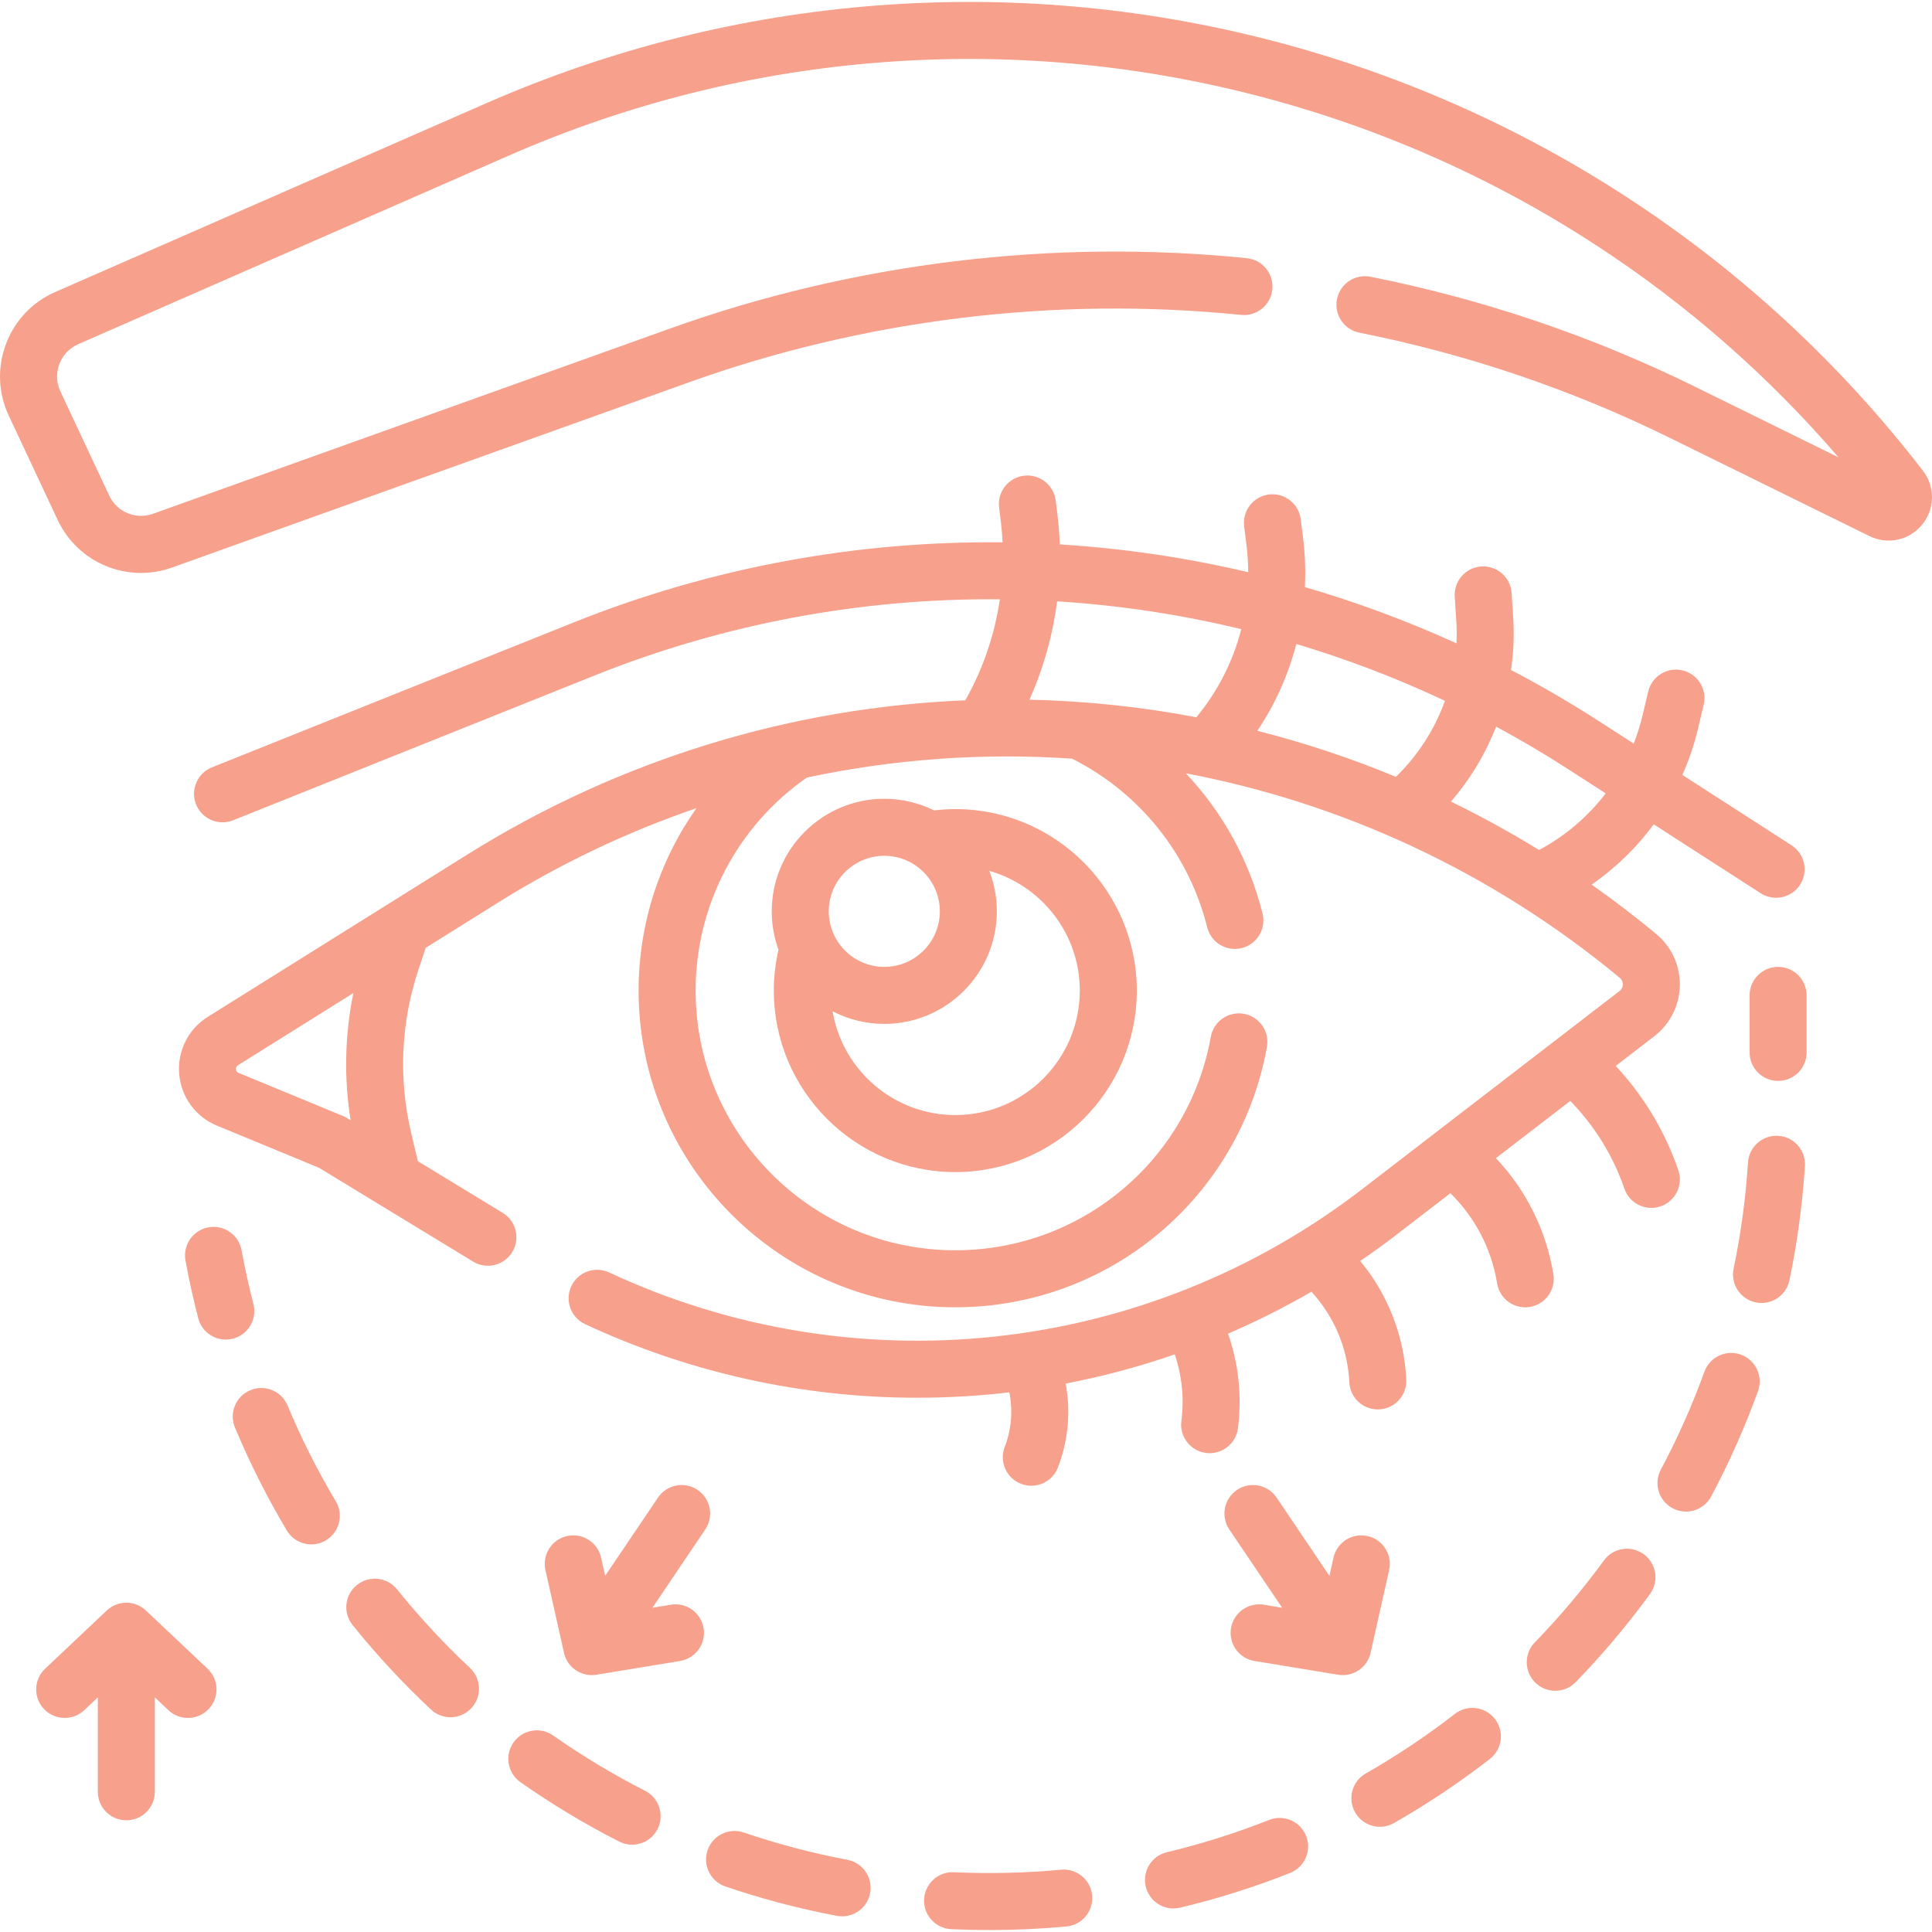
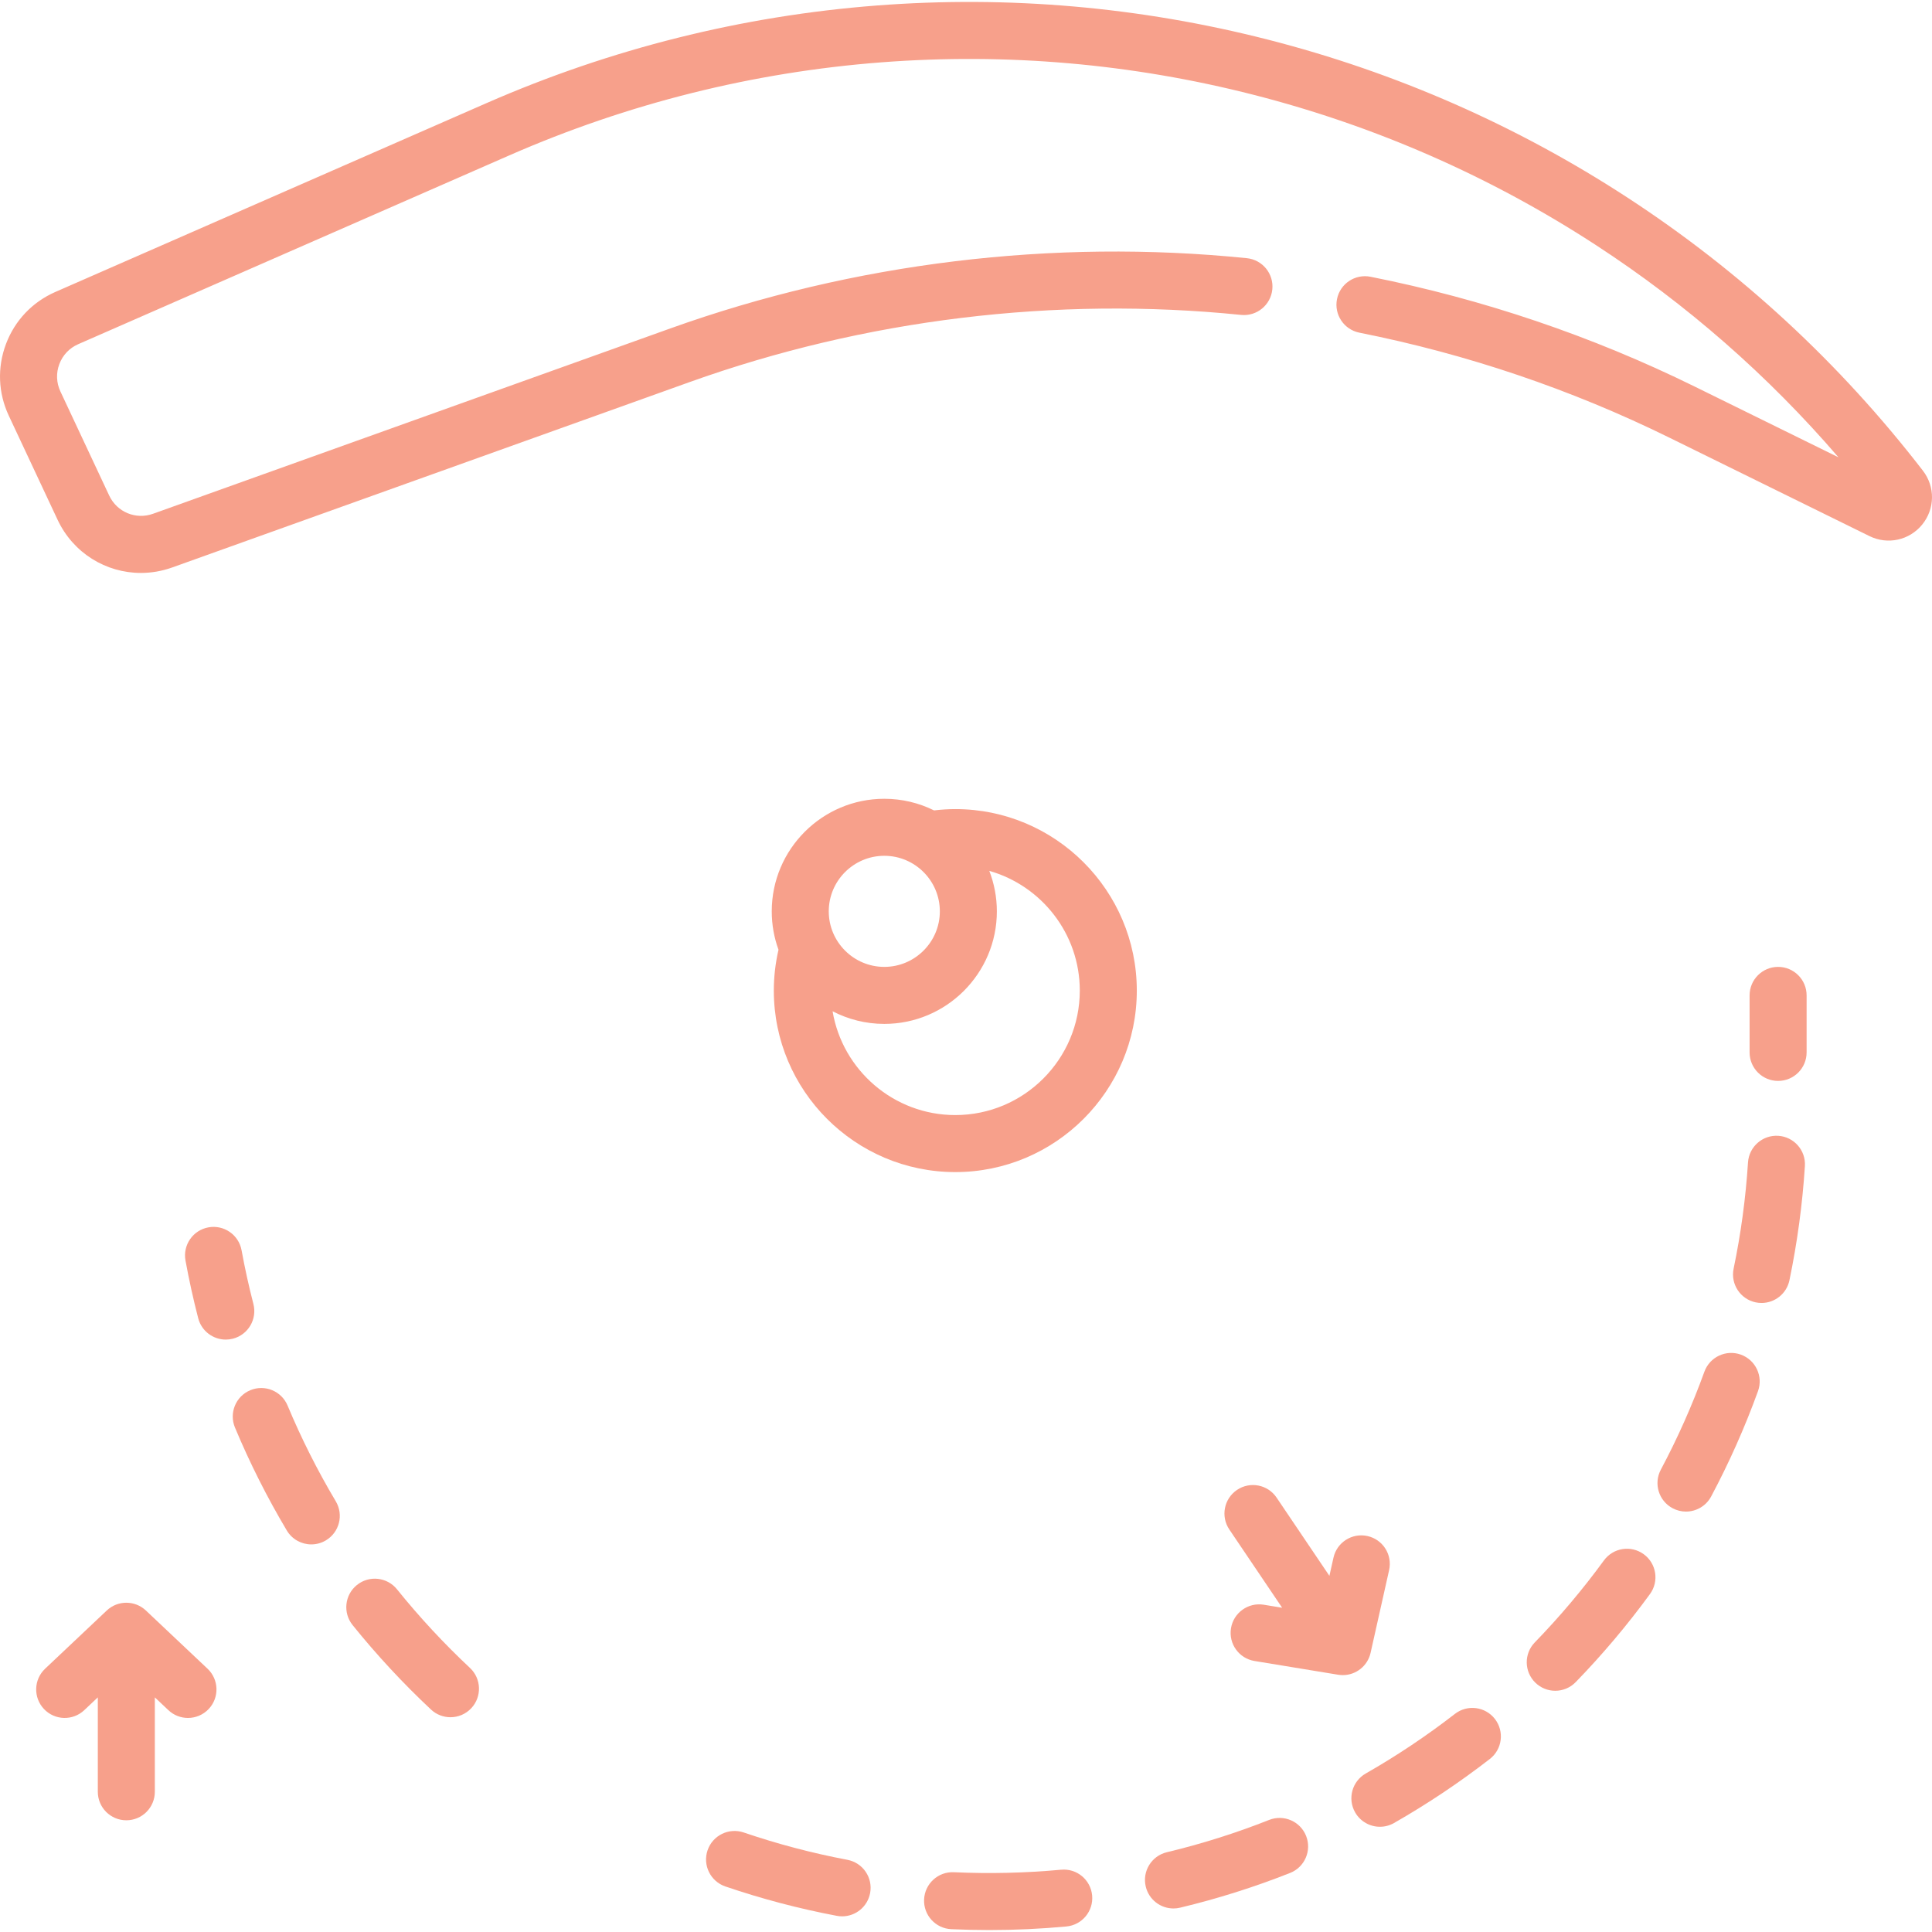
<svg xmlns="http://www.w3.org/2000/svg" width="512" height="512" x="0" y="0" viewBox="0 0 508.279 508.279" style="enable-background:new 0 0 512 512" xml:space="preserve" class="">
  <g>
    <g>
      <path d="m66.665 343.044c-1.202-4.643-2.248-9.392-3.11-14.114-.743-4.075-4.656-6.776-8.724-6.032-4.075.744-6.776 4.65-6.032 8.725.927 5.079 2.052 10.187 3.345 15.181.875 3.379 3.919 5.622 7.256 5.622.622 0 1.255-.078 1.885-.241 4.009-1.038 6.418-5.13 5.38-9.141z" fill="#f7a08b" data-original="#000000" class="" />
      <path d="m222.937 489.287c-9.218-1.741-18.391-4.159-27.264-7.186-3.916-1.337-8.181.755-9.521 4.676-1.337 3.92.757 8.183 4.677 9.52 9.543 3.256 19.409 5.857 29.324 7.729.47.089.938.132 1.4.132 3.534 0 6.681-2.51 7.361-6.11.771-4.07-1.906-7.992-5.977-8.761z" fill="#f7a08b" data-original="#000000" class="" />
      <path d="m382.761 450.9c-7.423 5.757-15.313 11.033-23.452 15.679-3.597 2.054-4.849 6.635-2.794 10.232 1.384 2.424 3.915 3.783 6.52 3.783 1.261 0 2.539-.318 3.712-.988 8.748-4.995 17.229-10.665 25.208-16.853 3.272-2.538 3.868-7.25 1.33-10.522-2.54-3.275-7.253-3.87-10.524-1.331z" fill="#f7a08b" data-original="#000000" class="" />
      <path d="m104.445 418.124c-2.598-3.226-7.318-3.736-10.546-1.136-3.226 2.598-3.734 7.319-1.136 10.545 6.324 7.852 13.263 15.328 20.623 22.219 1.446 1.354 3.287 2.025 5.124 2.025 2.003 0 4-.797 5.477-2.374 2.831-3.024 2.675-7.77-.349-10.601-6.849-6.413-13.307-13.37-19.193-20.678z" fill="#f7a08b" data-original="#000000" class="" />
      <path d="m75.656 369.776c-1.596-3.822-5.987-5.627-9.811-4.031-3.822 1.596-5.627 5.988-4.031 9.811 3.881 9.294 8.469 18.407 13.637 27.086 1.403 2.356 3.895 3.664 6.451 3.664 1.306 0 2.628-.341 3.83-1.057 3.56-2.119 4.727-6.722 2.607-10.281-4.807-8.074-9.073-16.549-12.683-25.192z" fill="#f7a08b" data-original="#000000" class="" />
      <path d="m333.882 478.797c-8.725 3.454-17.776 6.312-26.904 8.495-4.028.963-6.514 5.01-5.55 9.039.822 3.442 3.896 5.757 7.288 5.757.577 0 1.164-.067 1.75-.207 9.818-2.348 19.555-5.422 28.938-9.137 3.852-1.525 5.737-5.883 4.213-9.734-1.527-3.852-5.889-5.738-9.735-4.213z" fill="#f7a08b" data-original="#000000" class="" />
-       <path d="m169.704 471.125c-8.353-4.252-16.484-9.143-24.169-14.536-3.39-2.379-8.068-1.56-10.447 1.83-2.38 3.391-1.561 8.068 1.83 10.447 8.26 5.798 17.002 11.055 25.981 15.626 1.09.555 2.252.818 3.396.818 2.731 0 5.365-1.498 6.689-4.099 1.88-3.691.411-8.207-3.28-10.086z" fill="#f7a08b" data-original="#000000" class="" />
      <path d="m279.159 491.891c-9.303.869-18.836 1.093-28.207.663-4.137-.196-7.646 3.01-7.836 7.148s3.01 7.646 7.148 7.836c3.322.152 6.697.23 10.029.23 6.753 0 13.57-.317 20.262-.943 4.124-.385 7.154-4.041 6.77-8.166-.385-4.123-4.033-7.159-8.166-6.768z" fill="#f7a08b" data-original="#000000" class="" />
      <path d="m458.003 356.384c-3.898-1.409-8.196.603-9.606 4.498-3.19 8.809-7.046 17.477-11.459 25.763-1.946 3.656-.562 8.198 3.095 10.145 1.123.598 2.329.882 3.519.882 2.683 0 5.277-1.443 6.627-3.976 4.745-8.911 8.891-18.232 12.322-27.706 1.409-3.894-.604-8.195-4.498-9.606z" fill="#f7a08b" data-original="#000000" class="" />
      <path d="m432.444 408.893c-3.346-2.441-8.037-1.709-10.479 1.638-5.527 7.575-11.644 14.828-18.181 21.56-2.886 2.971-2.816 7.72.154 10.605 1.458 1.416 3.342 2.12 5.225 2.12 1.956 0 3.911-.761 5.381-2.275 7.025-7.233 13.599-15.028 19.538-23.168 2.441-3.347 1.708-8.039-1.638-10.48z" fill="#f7a08b" data-original="#000000" class="" />
      <path d="m467.839 298.814c-4.122-.267-7.7 2.869-7.966 7.003-.604 9.381-1.877 18.782-3.785 27.943-.844 4.055 1.759 8.027 5.813 8.872.516.107 1.03.159 1.537.159 3.478 0 6.598-2.433 7.335-5.972 2.051-9.85 3.42-19.956 4.068-30.039.266-4.134-2.868-7.7-7.002-7.966z" fill="#f7a08b" data-original="#000000" class="" />
      <path d="m467.791 254.372c-4.143 0-7.5 3.358-7.5 7.5v15c0 4.142 3.357 7.5 7.5 7.5s7.5-3.358 7.5-7.5v-15c0-4.143-3.357-7.5-7.5-7.5z" fill="#f7a08b" data-original="#000000" class="" />
      <path d="m251.328 308.358c26.328 0 47.748-21.42 47.748-47.749s-21.42-47.749-47.748-47.749c-1.848 0-3.721.122-5.596.345-3.949-1.954-8.39-3.058-13.086-3.058-16.328 0-29.612 13.284-29.612 29.612 0 3.547.628 6.95 1.777 10.105-.814 3.524-1.232 7.126-1.232 10.744 0 26.33 21.42 47.75 47.749 47.75zm32.748-47.749c0 18.058-14.69 32.749-32.748 32.749-16.205 0-29.691-11.833-32.289-27.311 4.078 2.119 8.703 3.325 13.607 3.325 16.328 0 29.611-13.284 29.611-29.612 0-3.753-.709-7.341-1.988-10.648 13.724 3.902 23.807 16.54 23.807 31.497zm-51.43-35.461c8.057 0 14.611 6.555 14.611 14.612s-6.555 14.612-14.611 14.612c-8.058 0-14.612-6.555-14.612-14.612s6.555-14.612 14.612-14.612z" fill="#f7a08b" data-original="#000000" class="" />
-       <path d="m408.669 335.238c-1.85-11.49-7.163-22.149-15.122-30.543l19.56-15.059c6.375 6.52 11.281 14.428 14.235 23.062 1.065 3.115 3.978 5.074 7.095 5.074.806 0 1.625-.131 2.43-.406 3.919-1.341 6.009-5.605 4.667-9.524-3.483-10.178-9.133-19.558-16.464-27.415l10.149-7.814c4.173-3.213 6.621-8.076 6.716-13.341.094-5.265-2.177-10.212-6.231-13.573-5.522-4.577-11.187-8.902-16.976-12.975 6.328-4.371 11.836-9.736 16.343-15.857l28.131 18.126c1.257.81 2.664 1.196 4.056 1.196 2.464 0 4.878-1.213 6.312-3.438 2.243-3.482 1.239-8.124-2.242-10.367l-28.721-18.506c1.697-3.834 3.075-7.835 4.062-11.983l1.545-6.5c.958-4.03-1.533-8.073-5.562-9.031-4.028-.959-8.073 1.533-9.031 5.562l-1.545 6.499c-.587 2.47-1.36 4.87-2.272 7.202l-9.271-5.974c-7.497-4.831-15.174-9.294-23.004-13.389.656-4.526.872-9.131.575-13.747l-.417-6.485c-.266-4.134-3.835-7.271-7.966-7.003-4.134.266-7.269 3.832-7.003 7.966l.417 6.485c.124 1.93.132 3.858.039 5.776-12.972-5.911-26.302-10.848-39.878-14.799.202-4.243.065-8.53-.469-12.827l-.625-5.018c-.512-4.111-4.265-7.025-8.369-6.516-4.11.512-7.027 4.259-6.516 8.369l.625 5.017c.293 2.357.435 4.711.449 7.053-16.304-3.836-32.894-6.277-49.581-7.308-.093-2.577-.287-5.154-.603-7.721l-.47-3.824c-.505-4.112-4.272-7.032-8.358-6.529-4.111.505-7.035 4.247-6.53 8.358l.47 3.823c.218 1.778.359 3.561.449 5.345-38.176-.417-76.56 6.538-112.894 21.094l-95.116 38.106c-3.845 1.541-5.714 5.906-4.173 9.751 1.54 3.846 5.909 5.713 9.751 4.173l95.116-38.106c34.311-13.746 70.547-20.353 106.598-20.03-1.366 9.306-4.436 18.346-9.094 26.574-45.373 1.859-90.559 15.282-131.032 40.595l-68.254 42.681c-5.15 3.222-8.035 8.984-7.527 15.038s4.312 11.256 9.927 13.576l26.882 11.103 40.507 24.667c3.535 2.155 8.151 1.034 10.306-2.505 2.155-3.538 1.033-8.152-2.505-10.307l-22.328-13.597-1.758-7.424c-3.377-14.264-2.706-29.152 1.94-43.056l1.892-5.661 18.869-11.801c16.717-10.455 34.289-18.752 52.352-24.938-9.771 13.85-15.219 30.54-15.219 47.996 0 45.943 37.378 83.321 83.321 83.321 40.368 0 74.846-28.807 81.98-68.497.732-4.077-1.979-7.976-6.055-8.709-4.081-.733-7.976 1.978-8.709 6.055-5.849 32.537-34.117 56.151-67.217 56.151-37.673 0-68.321-30.649-68.321-68.321 0-22.379 10.912-43.229 29.243-56.036 23.025-4.916 46.521-6.565 69.8-4.979 17.783 8.967 30.719 25.07 35.551 44.371.853 3.407 3.91 5.681 7.27 5.681.604 0 1.216-.073 1.827-.227 4.019-1.006 6.46-5.079 5.454-9.097-3.507-14.008-10.509-26.638-20.17-36.875 41.012 7.789 80.377 25.803 114.151 53.798.717.594.812 1.354.805 1.754s-.13 1.157-.868 1.726l-67.773 52.179c-27.956 21.523-61.266 34.906-96.328 38.702-34.843 3.771-70.006-2.052-101.702-16.84-3.752-1.75-8.215-.127-9.968 3.626-1.751 3.753-.128 8.216 3.626 9.968 27.419 12.792 57.241 19.363 87.359 19.363 7.424 0 14.87-.399 22.299-1.204.65-.07 1.298-.151 1.947-.228.965 4.784.58 9.792-1.198 14.363-1.501 3.86.412 8.207 4.272 9.708.894.347 1.812.512 2.716.512 3.003 0 5.839-1.817 6.992-4.784 2.733-7.03 3.408-14.714 2.053-22.093 9.759-1.876 19.347-4.448 28.695-7.69 1.901 5.623 2.513 11.617 1.742 17.53-.536 4.107 2.358 7.872 6.466 8.408.329.043.656.064.98.064 3.71 0 6.934-2.752 7.427-6.53 1.098-8.409.194-16.944-2.606-24.912 7.516-3.236 14.842-6.92 21.94-11.035 6.011 6.513 9.555 14.969 9.978 23.821.191 4.016 3.508 7.143 7.485 7.143.12 0 .241-.003.363-.008 4.138-.198 7.331-3.712 7.134-7.849-.546-11.445-4.831-22.409-12.122-31.194 3.258-2.224 6.462-4.538 9.599-6.954l14.13-10.879c6.496 6.369 10.832 14.694 12.285 23.713.594 3.686 3.778 6.308 7.396 6.308.396 0 .798-.031 1.201-.096 4.089-.66 6.87-4.509 6.211-8.598zm-316.429-40.519-.986-.6c-.331-.202-.678-.378-1.037-.526l-27.421-11.326c-.16-.066-.647-.267-.706-.964-.058-.697.388-.976.534-1.067l30.337-18.973c-2.246 11.009-2.497 22.334-.721 33.456zm320.164-92.459 10.034 6.465c-4.657 6.1-10.609 11.199-17.538 14.894-7.559-4.65-15.3-8.894-23.192-12.731 5.081-5.856 9.091-12.552 11.89-19.725 6.385 3.44 12.66 7.136 18.806 11.097zm-32.264-17.883c-2.698 7.512-7.096 14.395-12.914 19.997-11.892-4.931-24.072-8.966-36.438-12.112 4.714-7.018 8.16-14.738 10.246-22.839 13.332 3.984 26.407 8.973 39.106 14.954zm-53.586-18.861c-2.145 8.431-6.14 16.346-11.803 23.185-14.5-2.752-29.194-4.296-43.928-4.623 3.688-8.22 6.135-16.956 7.285-25.872 16.312 1.021 32.526 3.465 48.446 7.31z" fill="#f7a08b" data-original="#000000" class="" />
      <path d="m505.891 123.835c-21.823-28.287-48-52.478-77.804-71.9-29.053-18.933-60.855-32.9-94.526-41.513-33.669-8.613-68.271-11.633-102.849-8.978-35.47 2.725-70.047 11.375-102.772 25.707l-113.383 49.659c-6.049 2.65-10.661 7.513-12.986 13.693s-2.062 12.876.74 18.855l12.832 27.375c4.115 8.779 12.749 13.999 21.915 13.998 2.741 0 5.531-.467 8.261-1.445l136.067-48.752c46.133-16.529 96.315-22.645 145.12-17.687 4.115.42 7.801-2.582 8.22-6.704.418-4.121-2.583-7.801-6.704-8.219-51.018-5.184-103.472 1.21-151.694 18.489l-136.068 48.751c-4.535 1.625-9.49-.439-11.534-4.798l-12.832-27.375c-1.071-2.285-1.172-4.844-.283-7.207.889-2.362 2.651-4.221 4.964-5.234l113.383-49.659c31.179-13.655 64.118-21.896 97.904-24.491 32.938-2.531 65.903.347 97.982 8.553s62.377 21.512 90.054 39.548c23.826 15.528 45.221 34.256 63.774 55.808l-37.847-18.623c-26.98-13.275-55.668-22.991-85.266-28.878-4.064-.806-8.012 1.83-8.818 5.893-.809 4.062 1.83 8.011 5.893 8.819 28.316 5.632 55.761 14.926 81.568 27.625l52.621 25.892c4.787 2.356 10.489 1.116 13.865-3.014 3.378-4.13 3.461-9.964.203-14.188z" fill="#f7a08b" data-original="#000000" class="" />
      <path d="m38.382 423.7c-2.891-2.729-7.408-2.729-10.297 0l-16.216 15.31c-3.012 2.844-3.148 7.59-.305 10.603 2.842 3.012 7.59 3.147 10.602.305l3.567-3.368v24.839c0 4.142 3.357 7.5 7.5 7.5s7.5-3.358 7.5-7.5v-24.839l3.568 3.369c1.449 1.368 3.3 2.046 5.147 2.046 1.991 0 3.979-.789 5.455-2.352 2.843-3.012 2.706-7.759-.306-10.602z" fill="#f7a08b" data-original="#000000" class="" />
-       <path d="m183.519 391.973c-3.435-2.318-8.096-1.413-10.412 2.02l-13.897 20.587-1.073-4.788c-.904-4.042-4.914-6.585-8.957-5.68s-6.585 4.916-5.68 8.958l4.874 21.762c.777 3.473 3.859 5.862 7.311 5.862.404 0 .813-.033 1.224-.1l22.007-3.617c4.088-.672 6.856-4.53 6.185-8.617-.671-4.086-4.529-6.858-8.616-6.185l-4.842.796 13.897-20.587c2.316-3.432 1.411-8.094-2.021-10.411z" fill="#f7a08b" data-original="#000000" class="" />
      <path d="m360.58 434.833 4.875-21.762c.905-4.042-1.637-8.053-5.679-8.958-4.047-.906-8.054 1.637-8.958 5.679l-1.073 4.788-13.897-20.587c-2.316-3.433-6.979-4.337-10.412-2.02s-4.338 6.979-2.02 10.413l13.897 20.587-4.841-.796c-4.085-.665-7.945 2.097-8.617 6.185s2.097 7.945 6.184 8.617l22.006 3.617c.411.067.82.1 1.225.1 3.451-.001 6.533-2.39 7.31-5.863z" fill="#f7a08b" data-original="#000000" class="" />
    </g>
  </g>
</svg>